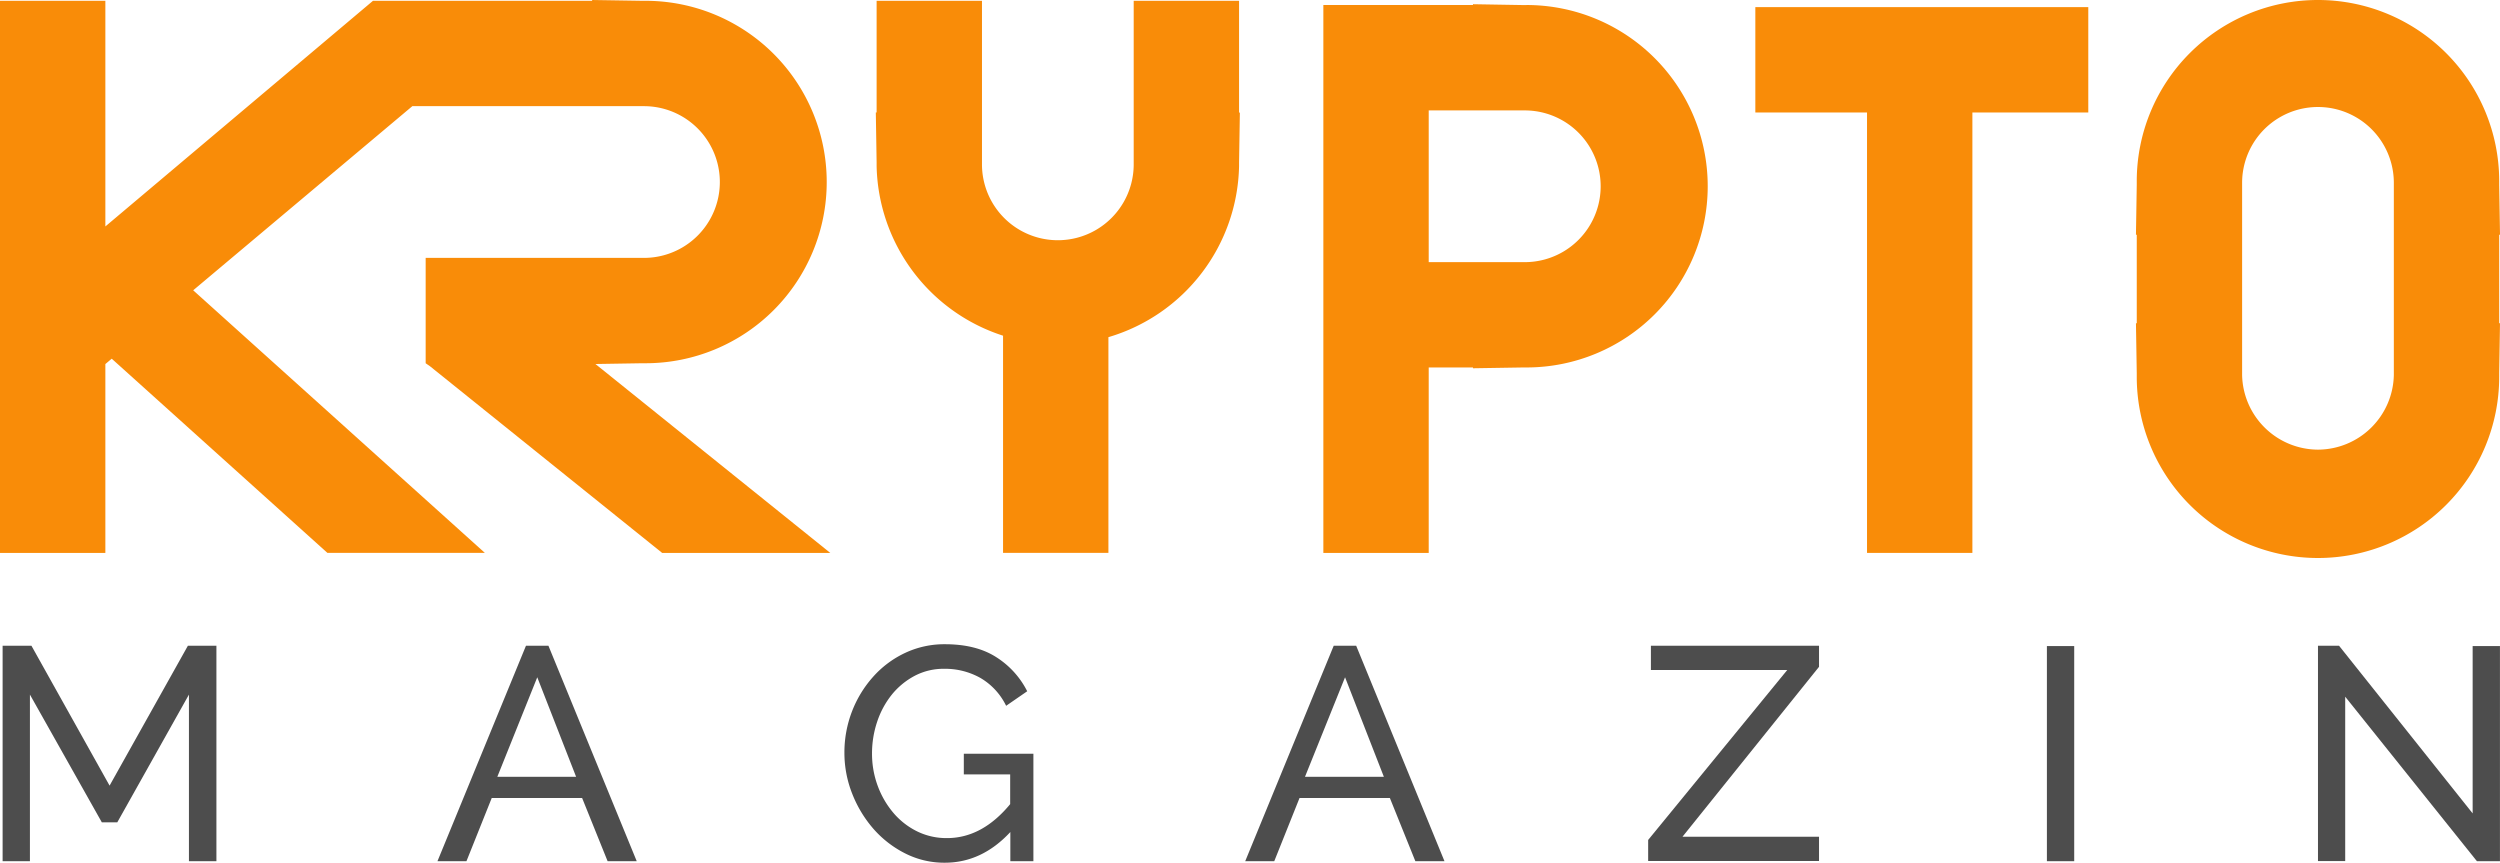
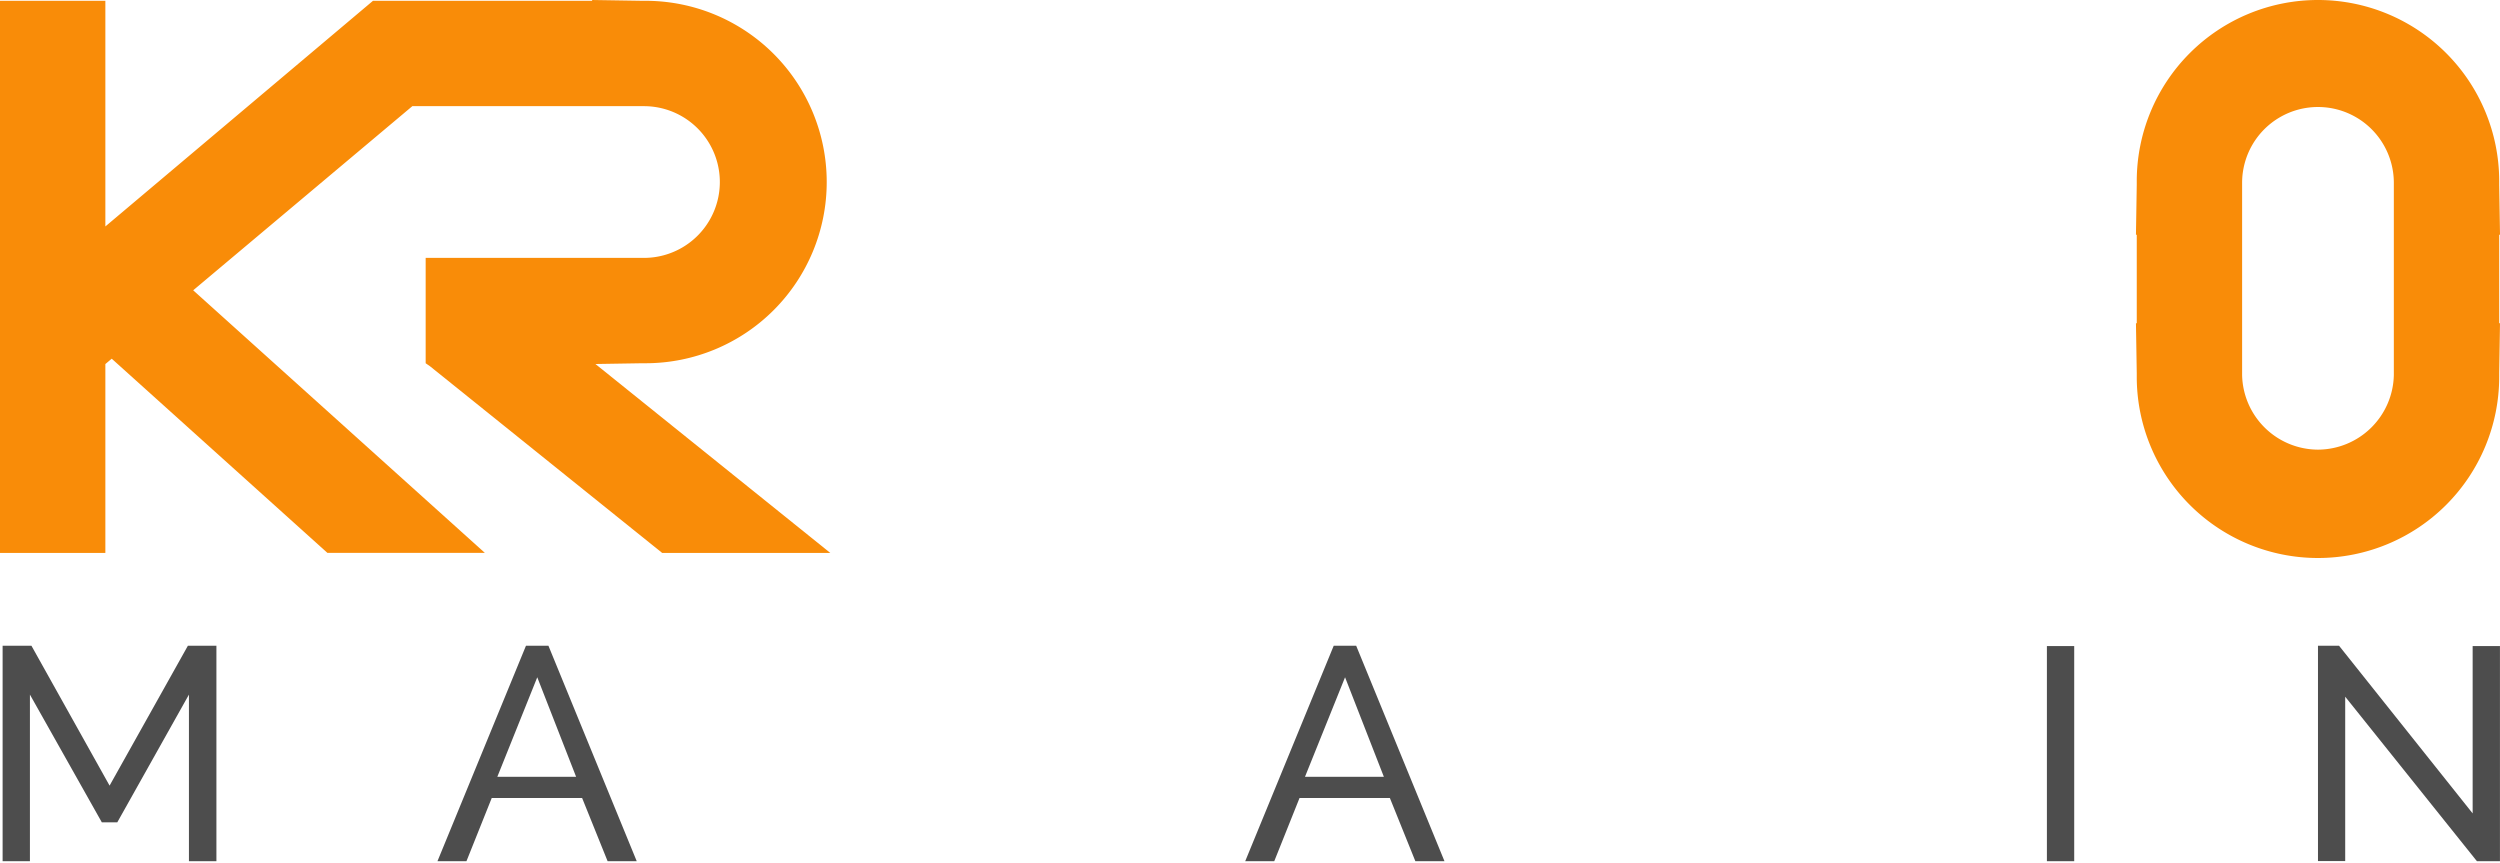
<svg xmlns="http://www.w3.org/2000/svg" viewBox="0 0 593.19 204.7">
  <defs>
    <style>.cls-1{fill:#f98c08;}.cls-2{fill:#4d4d4d;}</style>
  </defs>
  <title>logo</title>
  <g id="Ebene_2" data-name="Ebene 2">
    <g id="Ebene_2-2" data-name="Ebene 2">
-       <path class="cls-1" d="M362.2,1.2h-.88L349.5,1v.19H314v130h25v-44h10.5v.19l11.82-.19h.88a43,43,0,0,0,0-86Zm-.4,61H339v-36h22.8a18,18,0,0,1,0,36Z" />
-       <path class="cls-1" d="M294,26.69V.19H269V39h0a18,18,0,0,1-36,0h0V.19H208v26.5h-.19L208,38.48v.71h0v.2a43.25,43.25,0,0,0,30,40.26v51.54h25V80a43.22,43.22,0,0,0,31-40.56v-.2h0v-.7l.19-11.8Z" />
      <path class="cls-1" d="M593,76.69v-21h.19L593,43.9v-.71h0V43a43,43,0,0,0-86,0v.2h0v.7l-.19,11.8H507v21h-.19l.19,11.8v.7h0v.2a43,43,0,0,0,86,0v-.2h0v-.71l.19-11.79Zm-43,30A18.08,18.08,0,0,1,532,89h0V43.39h0a18,18,0,0,1,36,0h0V89h0A18.08,18.08,0,0,1,550,106.69Z" />
-       <polygon class="cls-1" points="416.5 26.69 443 26.69 443 131.19 468 131.19 468 26.69 495.5 26.69 495.5 1.69 416.5 1.69 416.5 26.69" />
      <path class="cls-1" d="M25,86.38l1.51-1.27,51.18,46.08h37.36L45.84,68.88l52-43.69H152.8a18,18,0,0,1,0,36H101v25l1,.69,55.11,44.31H197L141.28,86.37l11-.18h.88a43,43,0,0,0,0-86h-.88L140.5,0V.19h-52L25,53.73V.19H0v131H25Z" />
      <path class="cls-2" d="M44.83,204.34V164.81l-17,30.31H24.16L7.1,164.81v39.53H.62V153.22H7.46L26,186.41l18.58-33.19h6.77v51.12Z" />
      <path class="cls-2" d="M103.8,204.34l21-51.12h5.33l20.95,51.12h-6.91l-6.05-15H116.68l-6,15Zm23.68-43.64L118,184.32H136.7Z" />
-       <path class="cls-2" d="M239.73,197.42q-6.76,7.28-15.55,7.28a20.46,20.46,0,0,1-9.47-2.24,24.92,24.92,0,0,1-7.52-5.86,28.53,28.53,0,0,1-5-8.32,26.29,26.29,0,0,1-1.83-9.65,27,27,0,0,1,1.8-9.83,26.64,26.64,0,0,1,5-8.2,23.54,23.54,0,0,1,7.56-5.66,21.82,21.82,0,0,1,9.5-2.08q7.41,0,12.2,3.09a20.47,20.47,0,0,1,7.31,8.07l-5,3.45a15.47,15.47,0,0,0-6.12-6.62,17.07,17.07,0,0,0-8.56-2.16,14.7,14.7,0,0,0-7.06,1.69,17.53,17.53,0,0,0-5.4,4.46,20.71,20.71,0,0,0-3.46,6.41,23.62,23.62,0,0,0-1.22,7.53,21.89,21.89,0,0,0,1.37,7.74,21.18,21.18,0,0,0,3.74,6.4,17.5,17.5,0,0,0,5.62,4.36,15.78,15.78,0,0,0,7.05,1.58q8.35,0,15-8.06v-7.06h-11v-4.89H245.2v25.49h-5.47Z" />
      <path class="cls-2" d="M295.46,204.34l21-51.12h5.33l20.95,51.12h-6.91l-6.05-15H308.35l-6,15Zm23.69-43.64-9.51,23.62h18.72Z" />
-       <path class="cls-2" d="M391.07,199.3l33-40.32H391.72v-5.76h39.89v5l-32.4,40.32h32.4v5.76H391.07Z" />
      <path class="cls-2" d="M485.68,204.34V153.29h6.48v51.05Z" />
      <path class="cls-2" d="M556.46,165.31v39H550V153.22h5L586.7,193V153.29h6.48v51.05h-5.47Z" />
    </g>
  </g>
</svg>